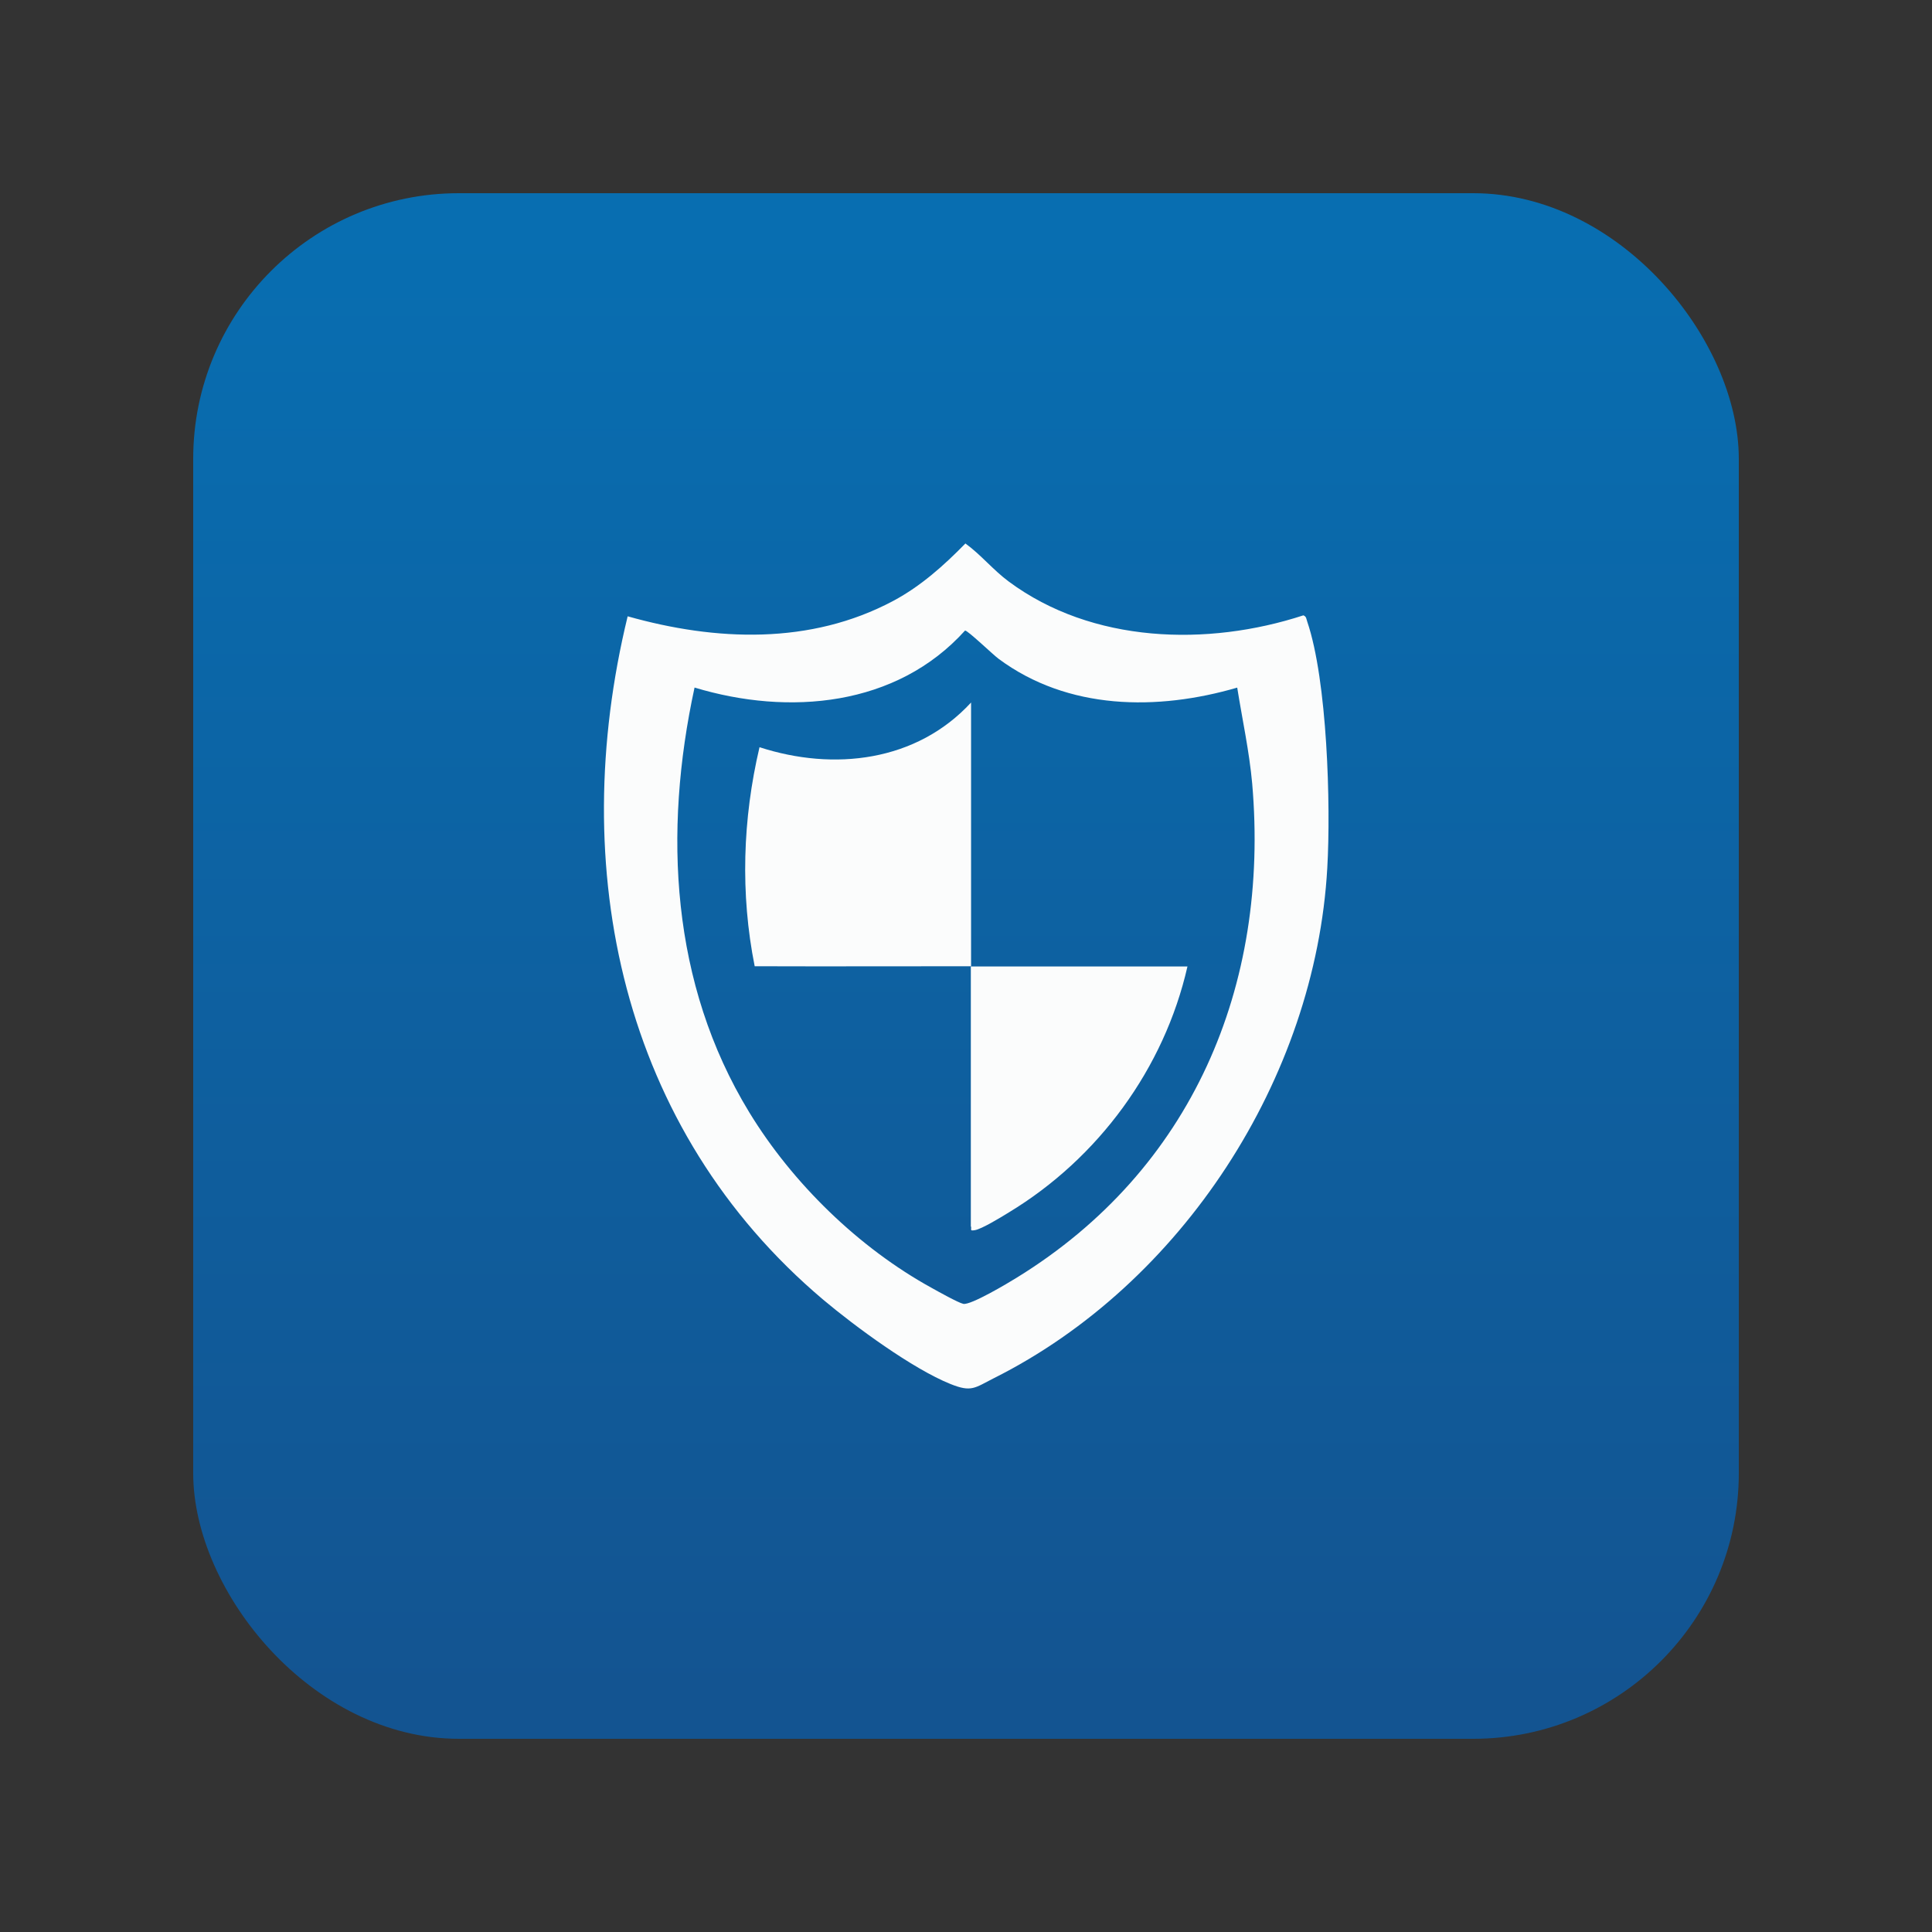
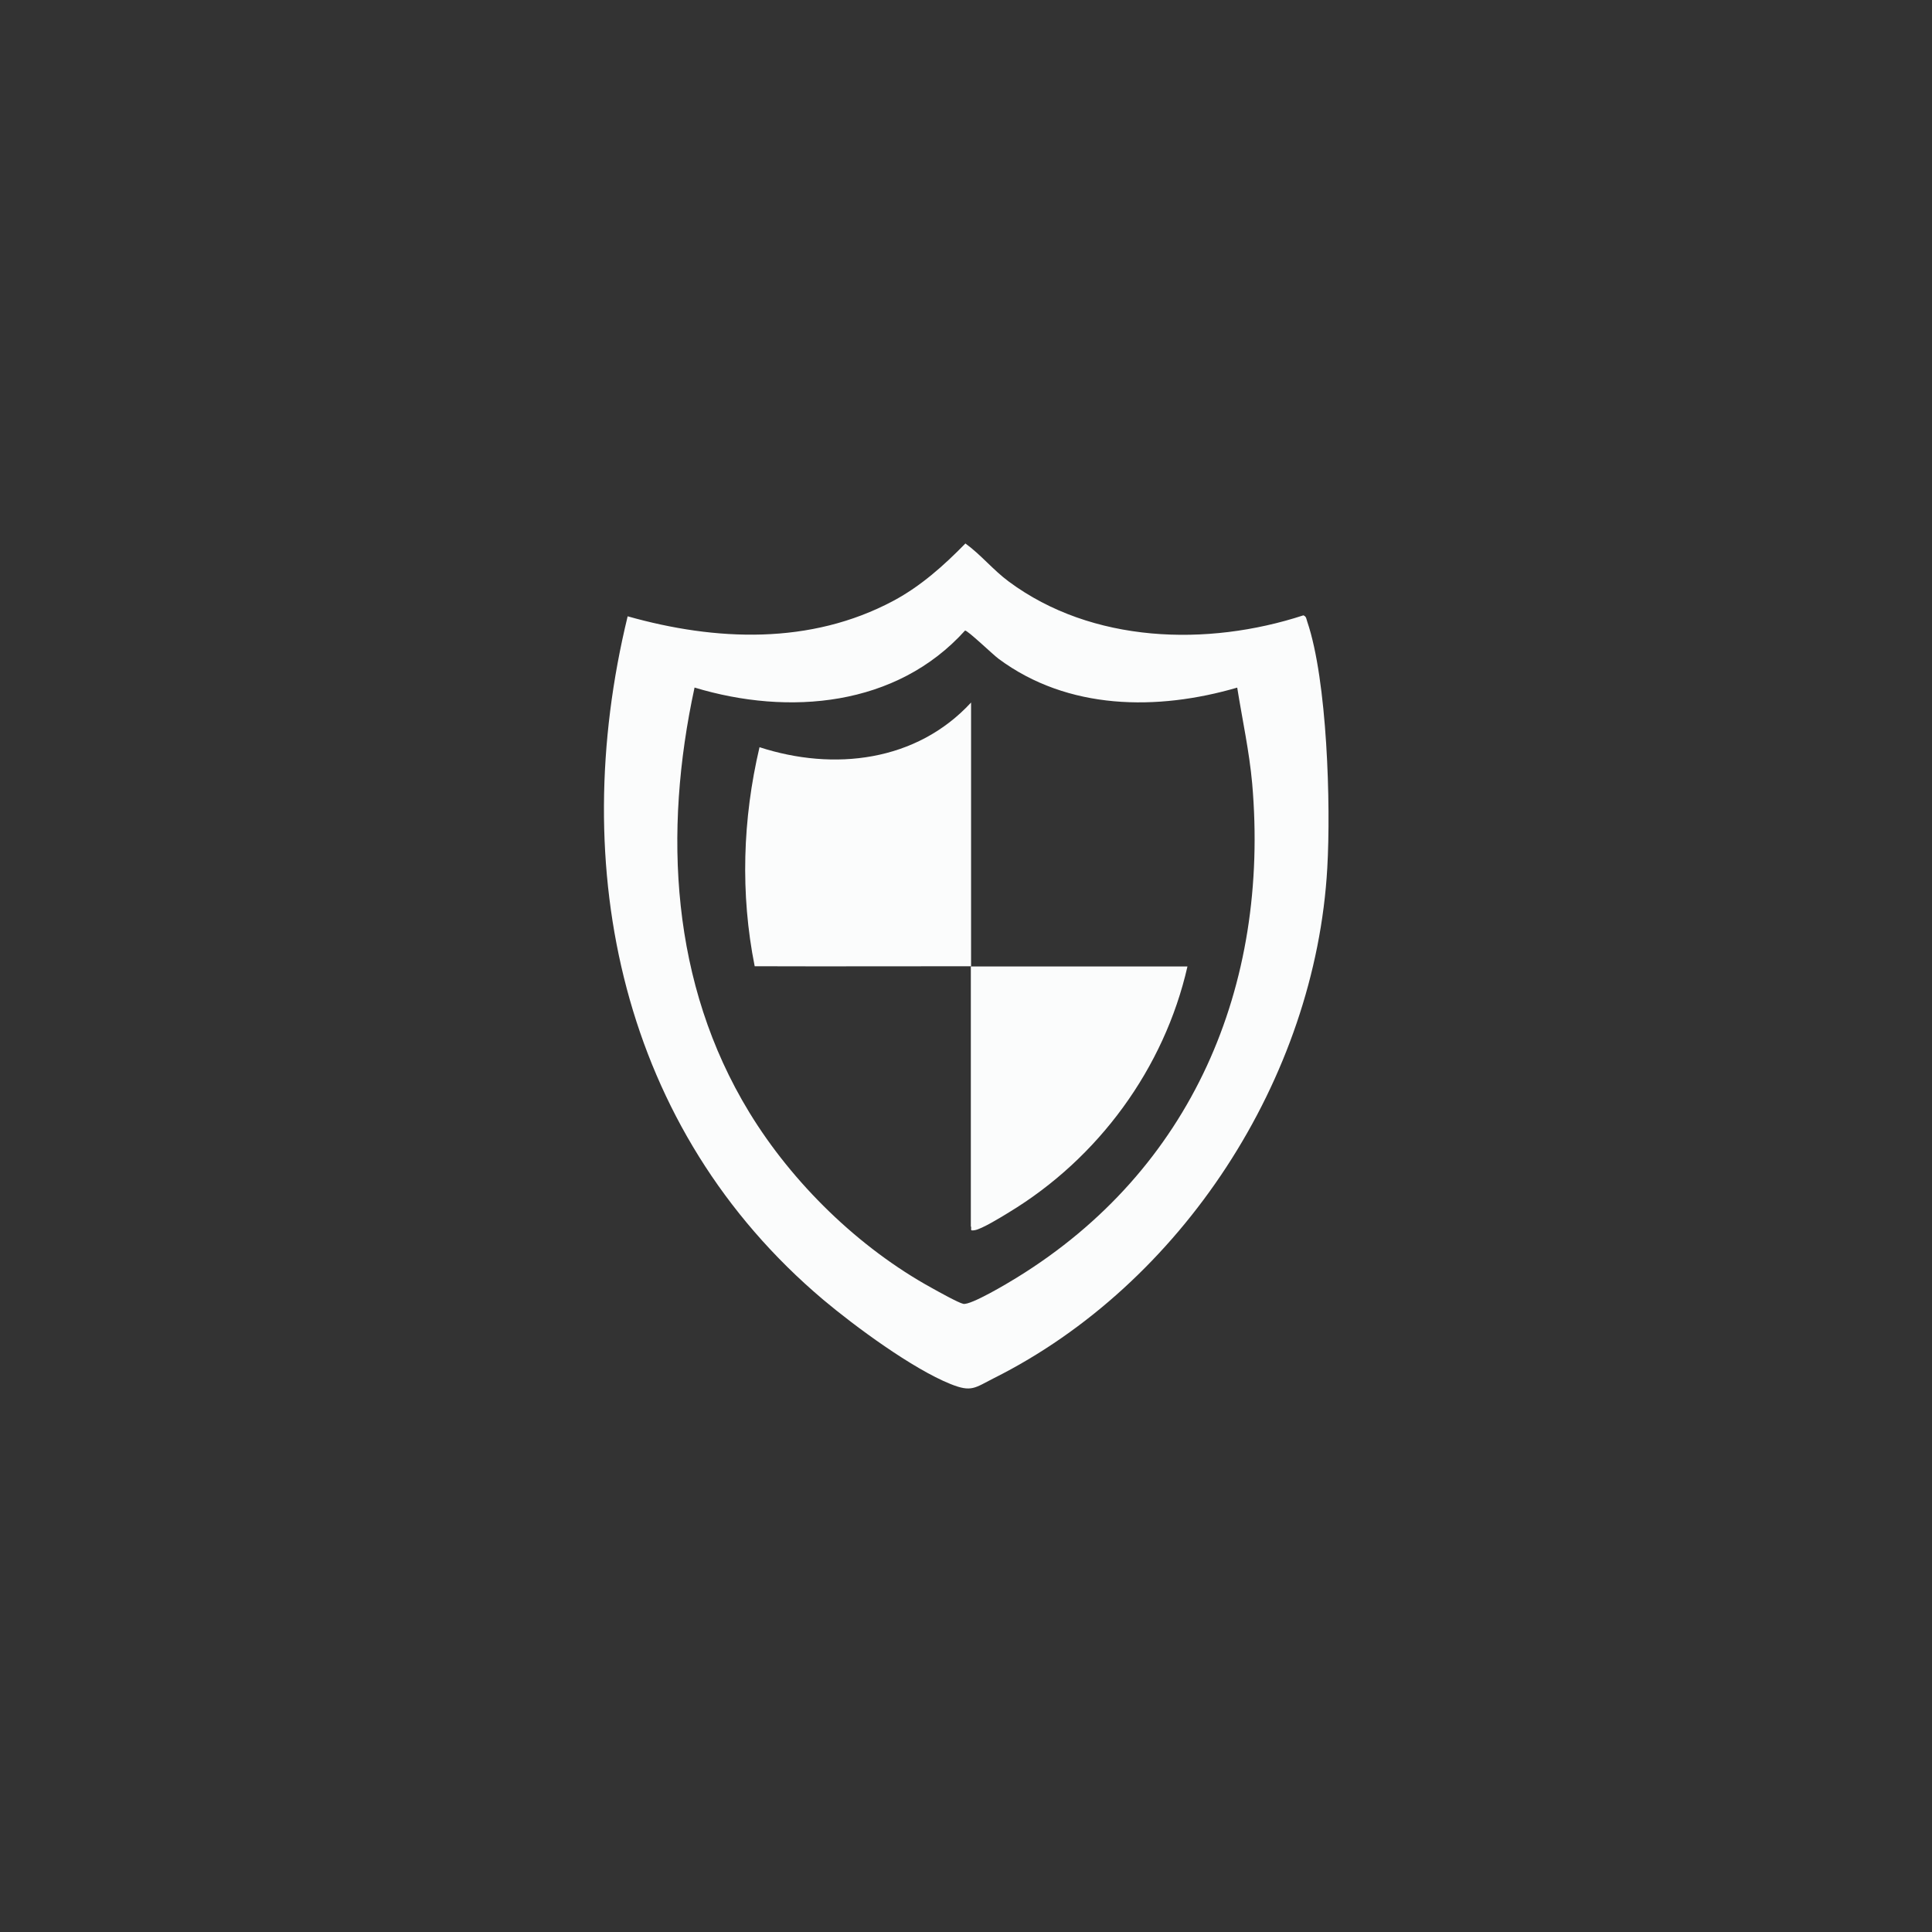
<svg xmlns="http://www.w3.org/2000/svg" id="a" viewBox="0 0 80 80">
  <rect x="0" y="0" width="80" height="80" fill="#333333" stroke="none" />
  <defs>
    <style>.c{fill:url(#b);}.d{fill:#fbfcfc;}</style>
    <linearGradient id="b" x1="40" y1="70.24" x2="40" y2="9.58" gradientUnits="userSpaceOnUse">
      <stop offset="0" stop-color="#135491" />
      <stop offset="1" stop-color="#086eb1" />
    </linearGradient>
  </defs>
-   <rect class="c" x="8" y="8" width="64" height="64" rx="11" ry="11" />
  <path class="d" d="M39.97,22.5c.65.47,1.15,1.1,1.8,1.58,3.45,2.56,8.22,2.7,12.2,1.4.13.05.12.15.16.26.83,2.44.98,7.59.83,10.2-.49,8.71-6.02,17.23-13.81,21.13-.79.4-.92.59-1.79.24-1.57-.63-3.95-2.38-5.27-3.49-8.36-7.06-10.64-17.86-8.1-28.3,3.65,1.03,7.57,1.19,11-.64,1.14-.61,2.09-1.46,2.99-2.38ZM51.24,28.47c-3.32.97-7.02.94-9.89-1.19-.22-.16-1.29-1.19-1.39-1.17-2.84,3.15-7.3,3.54-11.2,2.36-1.3,6-.98,12.26,2.26,17.58,1.79,2.94,4.54,5.62,7.56,7.28.25.14,1.11.62,1.31.66.31.06,1.85-.86,2.22-1.09,7.24-4.46,10.47-12.06,9.74-20.46-.12-1.33-.41-2.65-.62-3.97ZM40.21,29.09c-2.26,2.45-5.68,2.85-8.76,1.85-.7,2.97-.8,6.07-.2,9.07,2.99.01,5.98,0,8.96,0,0-3.64,0-7.29,0-10.93ZM40.21,50.79c.02.14-.06.18.15.15.28-.04,1.13-.56,1.42-.74,3.7-2.24,6.43-5.96,7.39-10.18-2.99,0-5.98,0-8.97,0,0,3.59,0,7.18,0,10.77Z" />
</svg>